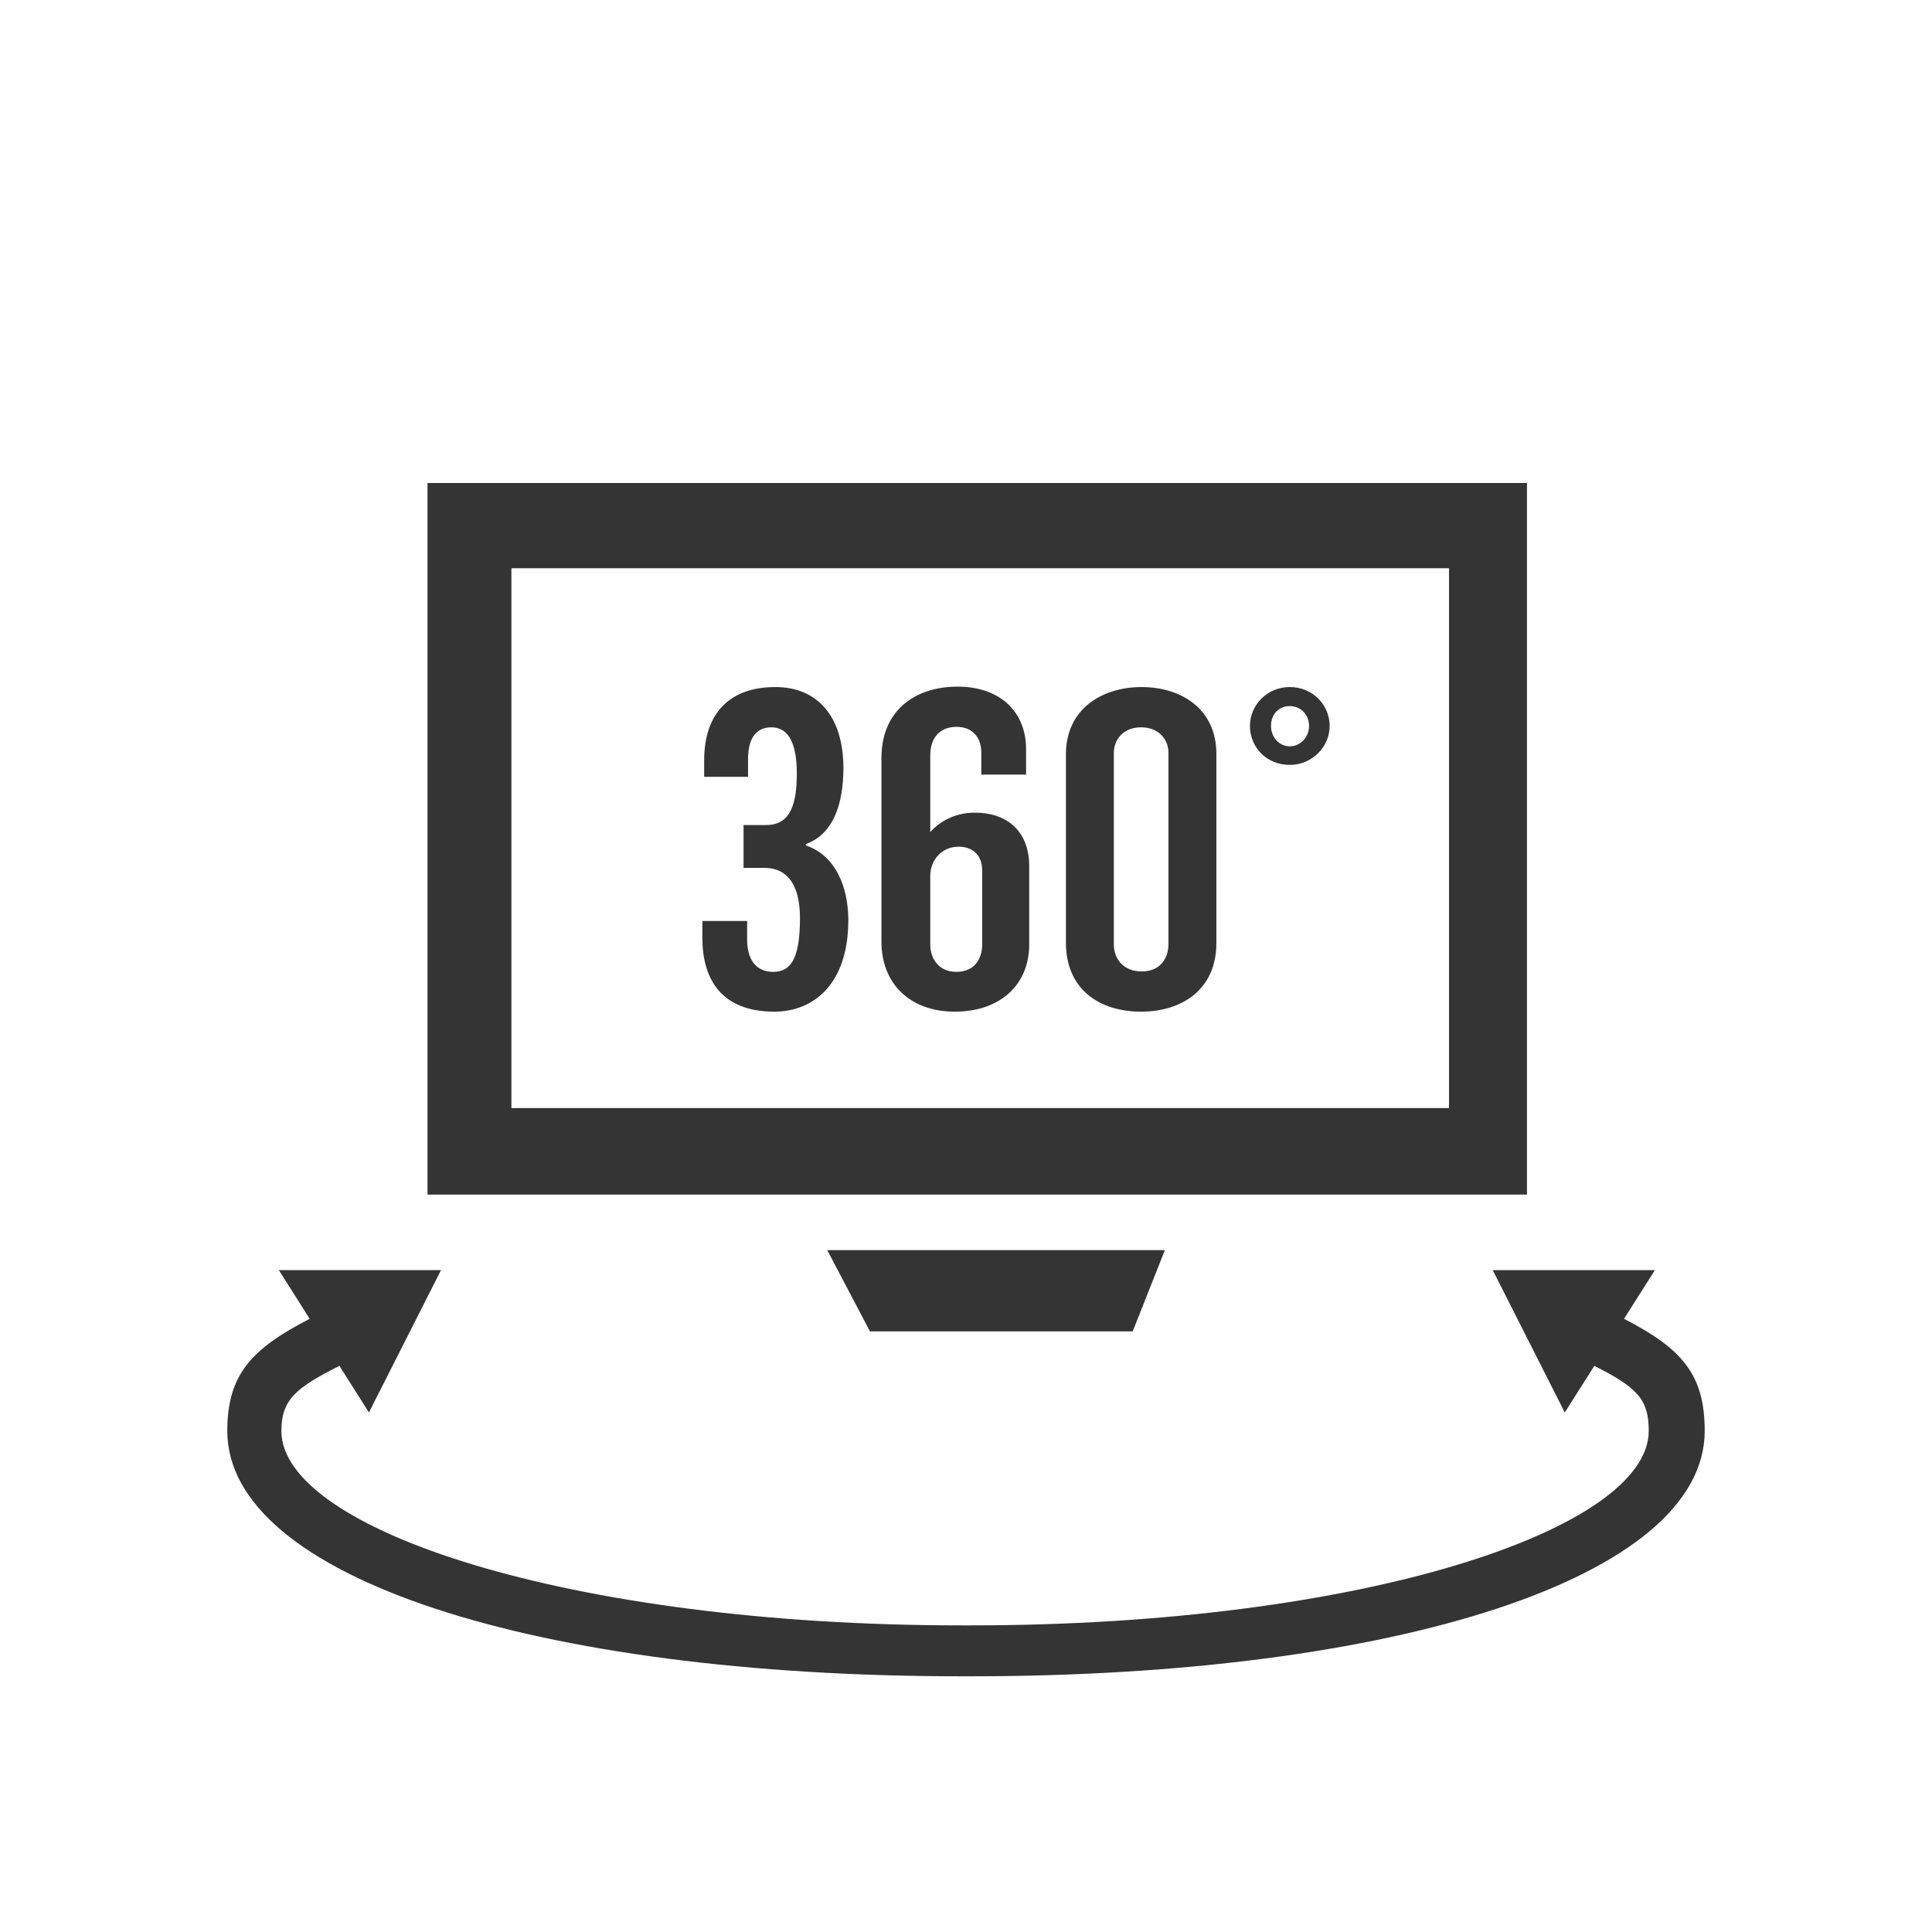
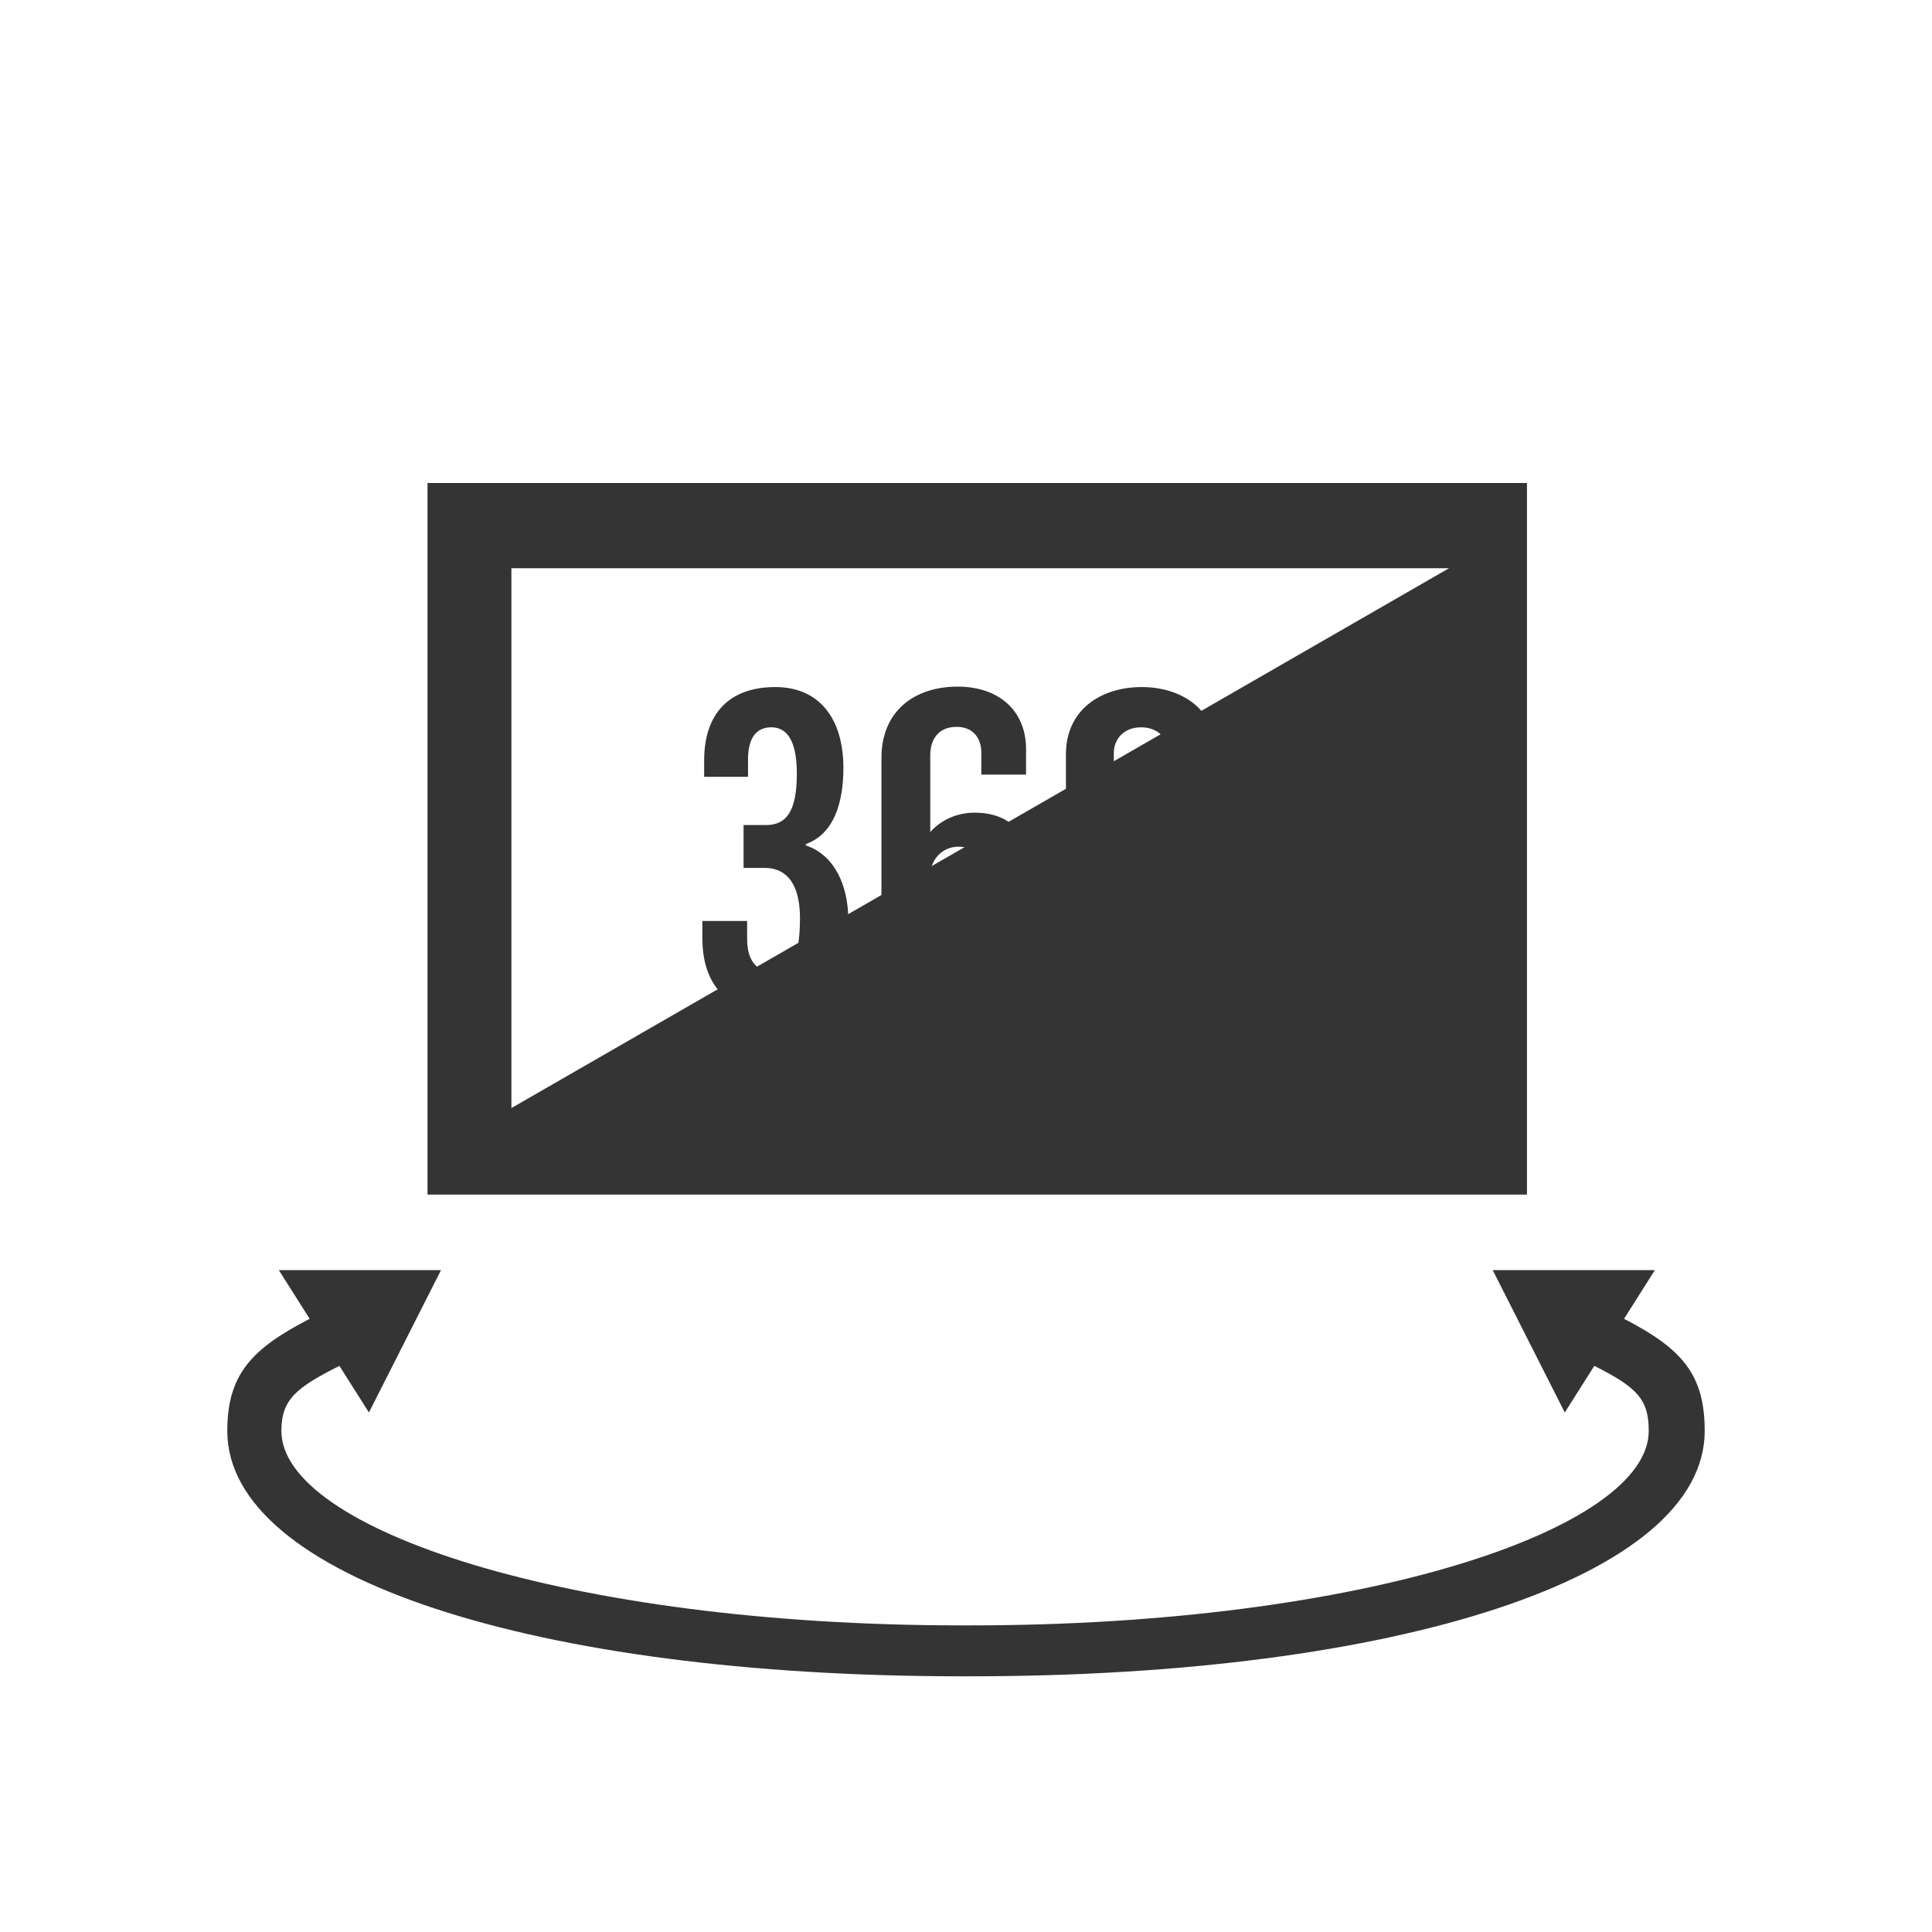
<svg xmlns="http://www.w3.org/2000/svg" width="68px" height="68px" viewBox="0 0 68 68" version="1.1">
  <title>Icons/Features-Blk/CONSOLE-ROTATE_BLK</title>
  <desc>Created with Sketch.</desc>
  <g id="Icons/Features-Blk/CONSOLE-ROTATE_BLK" stroke="none" stroke-width="1" fill="none" fill-rule="evenodd">
    <g id="Icons/Features-Blk/CONS-360_BLK" fill="#343434">
      <path d="M27.258,35.607 C25.367,35.607 24.721,34.44 24.721,33.008 L24.721,32.416 L26.297,32.416 L26.297,33.07 C26.297,33.755 26.596,34.206 27.211,34.206 C27.81,34.206 28.156,33.786 28.156,32.323 C28.156,30.86 27.479,30.548 26.927,30.548 L26.171,30.548 L26.171,29.039 L26.959,29.039 C27.668,29.039 28.046,28.572 28.046,27.233 C28.046,25.988 27.652,25.599 27.148,25.599 C26.565,25.599 26.328,26.05 26.328,26.735 L26.328,27.342 L24.784,27.342 L24.784,26.766 C24.784,25.101 25.682,24.182 27.29,24.182 C28.818,24.182 29.685,25.272 29.685,27.031 C29.685,28.276 29.338,29.365 28.361,29.708 L28.361,29.755 C29.386,30.097 29.858,31.187 29.858,32.385 C29.858,34.642 28.629,35.607 27.258,35.607 Z M33.609,35.607 C32.017,35.607 31.024,34.611 31.024,33.148 L31.024,26.673 C31.024,25.023 32.191,24.167 33.703,24.167 C35.216,24.167 36.114,25.069 36.114,26.361 L36.114,27.264 L34.539,27.264 L34.539,26.486 C34.539,25.988 34.255,25.583 33.672,25.583 C32.994,25.583 32.742,26.066 32.742,26.579 L32.742,29.288 C33.136,28.836 33.719,28.603 34.302,28.603 C35.516,28.603 36.225,29.319 36.225,30.486 L36.225,33.241 C36.225,34.689 35.169,35.607 33.609,35.607 Z M33.656,34.206 C34.334,34.206 34.57,33.708 34.57,33.241 L34.57,30.642 C34.57,30.066 34.208,29.801 33.735,29.801 C33.152,29.801 32.742,30.268 32.742,30.829 L32.742,33.241 C32.742,33.724 33.026,34.206 33.656,34.206 Z M40.164,35.607 C38.667,35.607 37.517,34.798 37.517,33.179 L37.517,26.548 C37.517,24.96 38.778,24.182 40.18,24.182 C41.567,24.182 42.812,24.945 42.812,26.533 L42.812,33.194 C42.812,34.829 41.599,35.607 40.164,35.607 Z M40.18,34.191 C40.858,34.191 41.126,33.708 41.126,33.226 L41.126,26.501 C41.126,26.019 40.779,25.599 40.164,25.599 C39.534,25.599 39.203,26.034 39.203,26.501 L39.203,33.241 C39.203,33.724 39.518,34.191 40.18,34.191 Z M45.396,26.922 C44.561,26.922 43.994,26.284 43.994,25.552 C43.994,24.82 44.593,24.182 45.396,24.182 C46.216,24.182 46.799,24.82 46.799,25.552 C46.799,26.299 46.169,26.922 45.396,26.922 Z M45.396,26.268 C45.775,26.268 46.074,25.941 46.074,25.552 C46.074,25.163 45.79,24.852 45.396,24.852 C45.002,24.852 44.735,25.147 44.735,25.552 C44.735,25.941 45.018,26.268 45.396,26.268 Z" id="360°" fill-rule="evenodd" />
      <g id="Group" stroke-width="1" fill-rule="evenodd" transform="translate(15, 17)">
-         <polygon id="Fill-1" points="15.62 29.861 24.867 29.861 26 27 14.116 27" />
-         <path d="M3,22 L36,22 L36,3 L3,3 L3,22 Z M0.047,25.045 L0.047,0 L38.744,0 L38.744,25.045 L0.047,25.045 Z" id="Fill-2" fill-rule="nonzero" />
+         <path d="M3,22 L36,3 L3,3 L3,22 Z M0.047,25.045 L0.047,0 L38.744,0 L38.744,25.045 L0.047,25.045 Z" id="Fill-2" fill-rule="nonzero" />
      </g>
      <path d="M15.522,44.704 L12.985,49.715 L11.946,48.074 C10.417,48.843 9.904,49.263 9.904,50.364 C9.904,53.811 19.995,57.208 33.836,57.208 C33.891,57.208 33.945,57.208 34,57.208 C34.055,57.208 34.109,57.208 34.164,57.208 C48.005,57.208 58.03,53.811 58.03,50.364 C58.03,49.263 57.643,48.843 56.114,48.074 L55.075,49.715 L52.539,44.704 L58.246,44.704 L57.161,46.418 C59.19,47.465 60,48.366 60,50.364 C60,55.512 49.152,59 34.164,59 C34.109,59 34.055,59 34,59 C33.945,59 33.891,59 33.836,59 C18.848,59 8,55.512 8,50.364 C8,48.366 8.87,47.465 10.899,46.418 L9.814,44.704 L15.522,44.704 Z" id="Combined-Shape" fill-rule="nonzero" />
    </g>
  </g>
</svg>